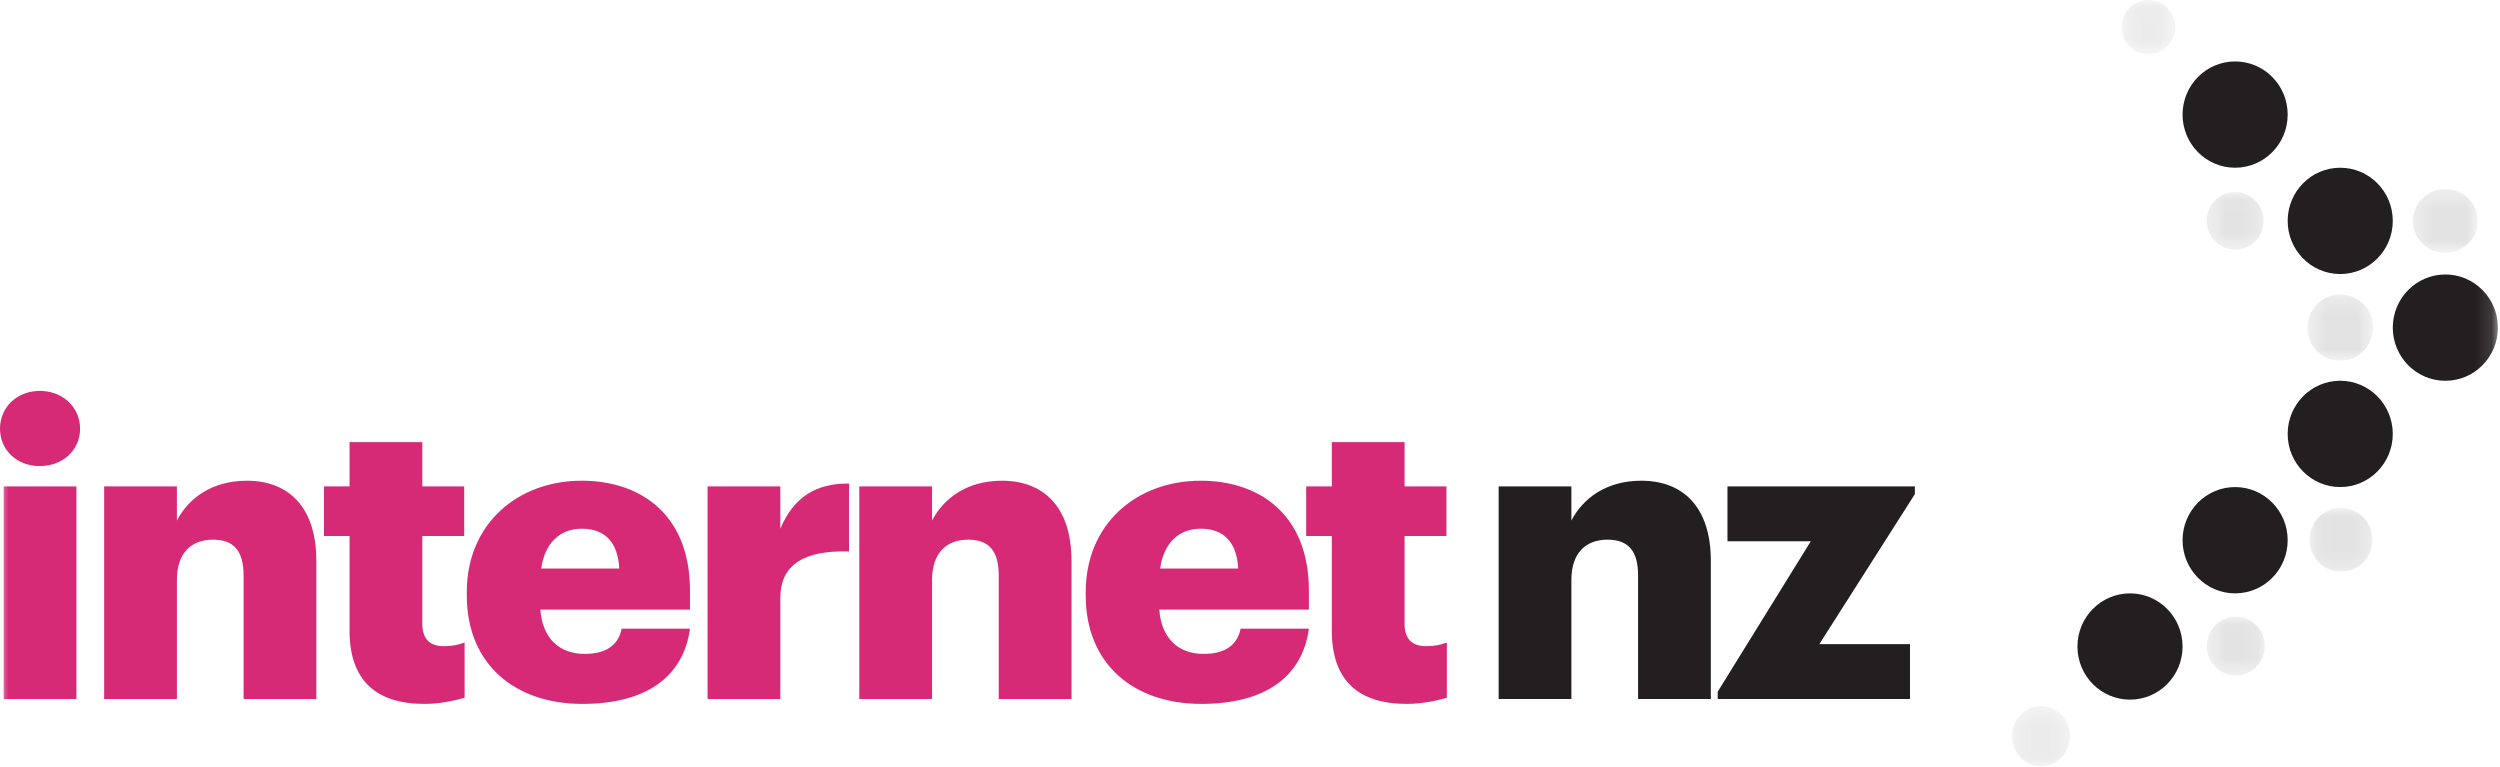
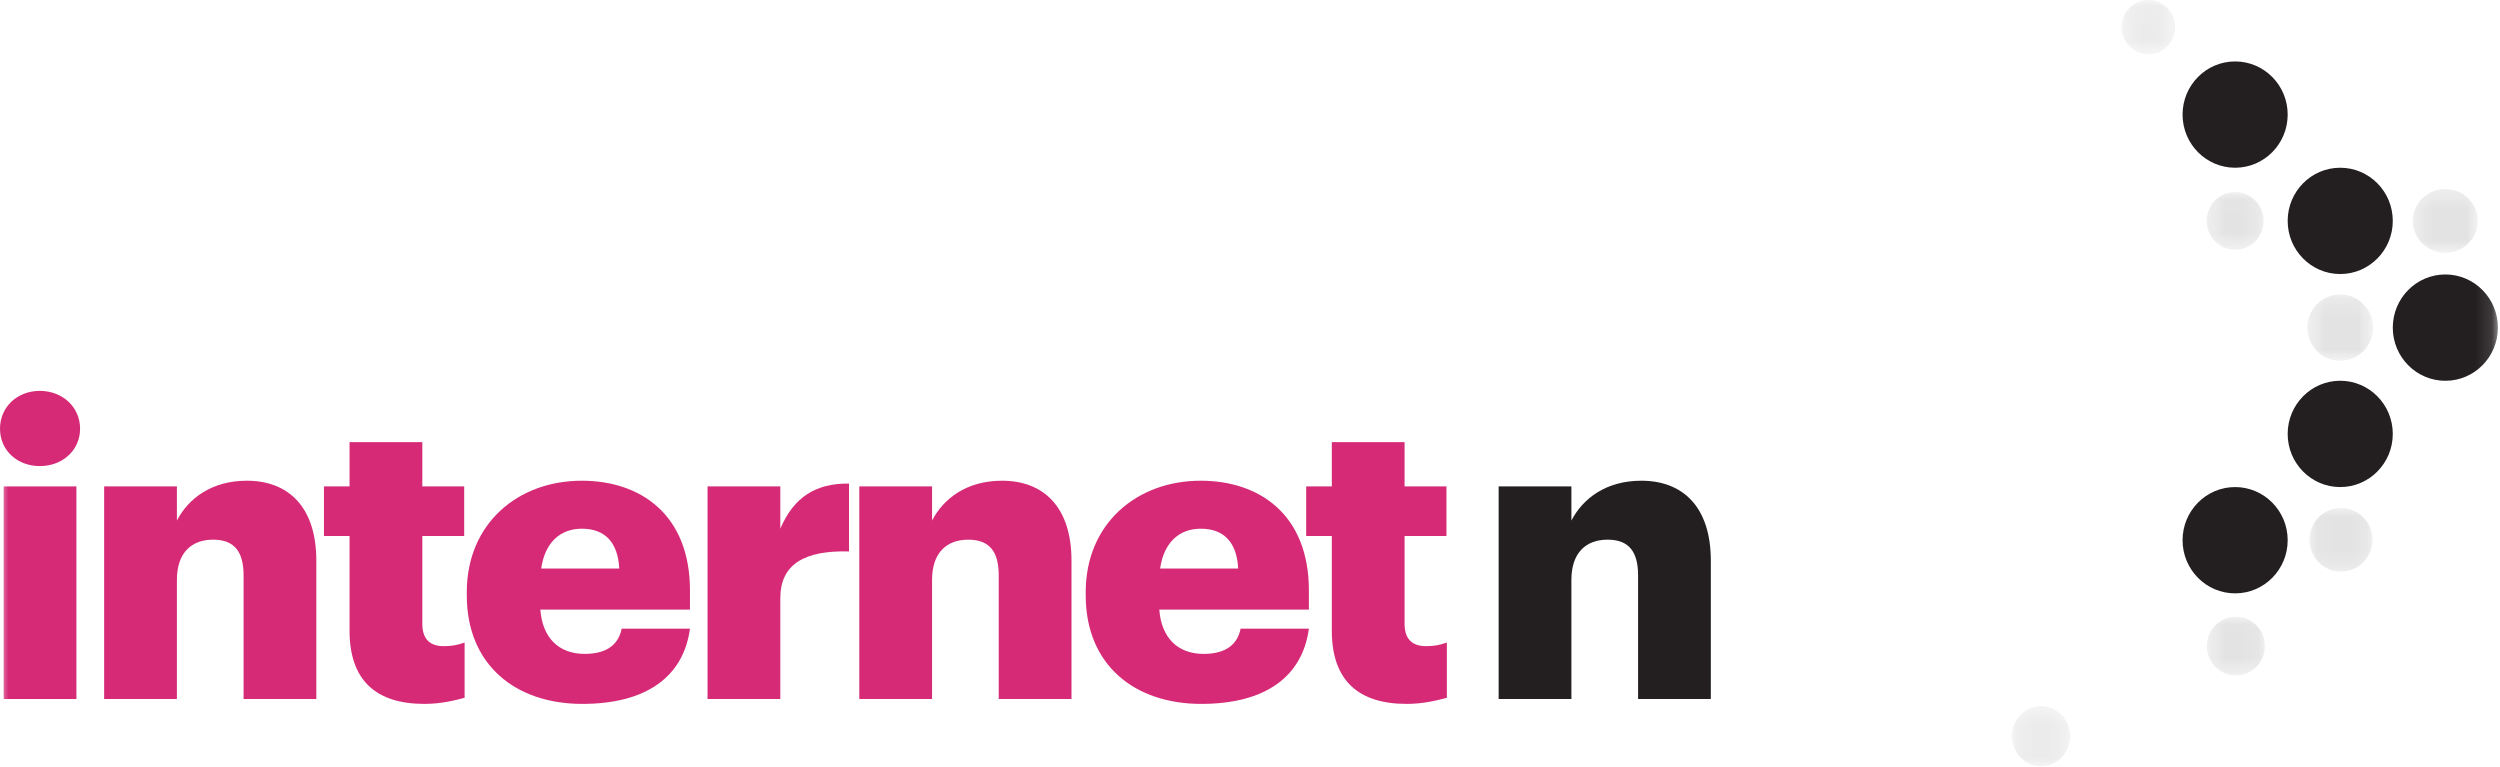
<svg xmlns="http://www.w3.org/2000/svg" xmlns:xlink="http://www.w3.org/1999/xlink" width="150px" height="46px" viewBox="0 0 150 46" version="1.1">
  <title>internetnz</title>
  <desc>Created with Sketch.</desc>
  <defs>
    <polygon id="path-1" points="0 46 149.874 46 149.874 0.025 0 0.025" />
    <polygon id="path-3" points="0.297 0.025 3.513 0.025 3.513 3.277 0.297 3.277" />
    <polygon id="path-5" points="0.068 0.001 3.848 0.001 3.848 3.823 0.068 3.823" />
    <polygon id="path-7" points="0.219 0.392 3.704 0.392 3.704 4 0.219 4" />
    <polygon id="path-9" points="0.44 0.193 4.387 0.193 4.387 4.17 0.44 4.17" />
    <polygon id="path-11" points="0.409 0.028 3.893 0.028 3.893 3.551 0.409 3.551" />
    <polygon id="path-13" points="0.272 0.364 4.168 0.364 4.168 4.191 0.272 4.191" />
    <polygon id="path-15" points="0.399 0.05 3.816 0.05 3.816 3.505 0.399 3.505" />
  </defs>
  <g id="Symbols" stroke="none" stroke-width="1" fill="none" fill-rule="evenodd">
    <g id="module-/-footer-/-desktop" transform="translate(-150, -95)">
      <g id="left" transform="translate(40, 94)">
        <g id="internetnz" transform="translate(110, 0.5)">
          <g id="Group-27" transform="translate(0, 0.476)">
            <path d="M89.919,41.965 L94.284,41.965 L94.284,34.818 C94.284,33.184 95.162,32.404 96.455,32.404 C97.723,32.404 98.285,33.111 98.285,34.55 L98.285,41.965 L102.65,41.965 L102.65,33.672 C102.65,30.404 100.943,28.867 98.479,28.867 C96.357,28.867 94.968,29.94 94.284,31.257 L94.284,29.209 L89.919,29.209" id="Fill-1" fill="#231F20" />
            <path d="M84.397,42.258 C85.421,42.258 86.25,42.038 86.811,41.892 L86.811,38.575 C86.421,38.721 86.055,38.794 85.567,38.794 C84.738,38.794 84.275,38.379 84.275,37.453 L84.275,32.185 L86.787,32.185 L86.787,29.209 L84.275,29.209 L84.275,26.55 L79.909,26.55 L79.909,29.209 L78.372,29.209 L78.372,32.185 L79.909,32.185 L79.909,37.868 C79.909,40.868 81.519,42.258 84.397,42.258" id="Fill-3" fill="#D62A77" />
            <path d="M69.607,34.136 C69.827,32.599 70.729,31.746 72.046,31.746 C73.46,31.746 74.216,32.599 74.29,34.136 L69.607,34.136 Z M78.533,35.453 C78.533,30.868 75.533,28.867 72.046,28.867 C68.192,28.867 65.143,31.453 65.143,35.55 L65.143,35.746 C65.143,39.916 68.07,42.258 72.07,42.258 C75.924,42.258 78.143,40.624 78.533,37.746 L74.436,37.746 C74.265,38.6 73.655,39.258 72.217,39.258 C70.655,39.258 69.68,38.282 69.558,36.6 L78.533,36.6 L78.533,35.453 Z" id="Fill-5" fill="#D62A77" />
            <path d="M51.558,41.965 L55.924,41.965 L55.924,34.818 C55.924,33.185 56.802,32.404 58.094,32.404 C59.363,32.404 59.924,33.111 59.924,34.55 L59.924,41.965 L64.29,41.965 L64.29,33.672 C64.29,30.404 62.583,28.867 60.119,28.867 C57.997,28.867 56.606,29.941 55.924,31.257 L55.924,29.209 L51.558,29.209" id="Fill-7" fill="#D62A77" />
            <path d="M42.453,41.965 L46.819,41.965 L46.819,35.916 C46.819,33.868 48.282,33.038 50.941,33.111 L50.941,29.038 C48.965,29.014 47.624,29.843 46.819,31.746 L46.819,29.209 L42.453,29.209" id="Fill-9" fill="#D62A77" />
            <path d="M32.471,34.136 C32.691,32.599 33.593,31.746 34.91,31.746 C36.325,31.746 37.08,32.599 37.154,34.136 L32.471,34.136 Z M41.398,35.453 C41.398,30.868 38.398,28.867 34.91,28.867 C31.056,28.867 28.007,31.453 28.007,35.55 L28.007,35.746 C28.007,39.916 30.934,42.258 34.934,42.258 C38.787,42.258 41.007,40.624 41.398,37.746 L37.3,37.746 C37.129,38.6 36.52,39.258 35.08,39.258 C33.519,39.258 32.544,38.282 32.421,36.6 L41.398,36.6 L41.398,35.453 Z" id="Fill-11" fill="#D62A77" />
            <path d="M25.461,42.258 C26.485,42.258 27.315,42.038 27.876,41.892 L27.876,38.575 C27.486,38.721 27.12,38.794 26.632,38.794 C25.803,38.794 25.339,38.379 25.339,37.453 L25.339,32.185 L27.851,32.185 L27.851,29.209 L25.339,29.209 L25.339,26.55 L20.973,26.55 L20.973,29.209 L19.437,29.209 L19.437,32.185 L20.973,32.185 L20.973,37.868 C20.973,40.868 22.583,42.258 25.461,42.258" id="Fill-13" fill="#D62A77" />
            <path d="M6.249,41.965 L10.614,41.965 L10.614,34.818 C10.614,33.185 11.493,32.404 12.785,32.404 C14.054,32.404 14.615,33.111 14.615,34.55 L14.615,41.965 L18.98,41.965 L18.98,33.672 C18.98,30.404 17.273,28.867 14.81,28.867 C12.688,28.867 11.298,29.941 10.614,31.257 L10.614,29.209 L6.249,29.209" id="Fill-15" fill="#D62A77" />
            <path d="M2.39,27.989 C3.756,27.989 4.805,27.038 4.805,25.745 C4.805,24.453 3.756,23.477 2.39,23.477 C1.024,23.477 0,24.453 0,25.745 C0,27.038 1.024,27.989 2.39,27.989" id="Fill-17" fill="#D62A77" />
            <mask id="mask-2" fill="white">
              <use xlink:href="#path-1" />
            </mask>
            <g id="Clip-20" />
            <polygon id="Fill-19" fill="#D62A77" mask="url(#mask-2)" points="0.22 41.965 4.585 41.965 4.585 29.209 0.22 29.209" />
-             <polyline id="Fill-21" fill="#231F20" mask="url(#mask-2)" points="103.062 41.965 114.599 41.965 114.599 38.672 109.16 38.672 114.892 29.672 114.892 29.209 103.648 29.209 103.648 32.501 108.647 32.501 103.062 41.526" />
-             <path d="M127.801,42.003 L127.801,42.003 C126.059,42.003 124.647,40.576 124.647,38.815 C124.647,37.054 126.059,35.626 127.801,35.626 C129.542,35.626 130.954,37.054 130.954,38.815 C130.954,40.576 129.542,42.003 127.801,42.003" id="Fill-22" fill="#231F20" mask="url(#mask-2)" />
            <path d="M140.413,10.088 C138.671,10.088 137.26,11.516 137.26,13.277 C137.26,15.038 138.671,16.466 140.413,16.466 C142.154,16.466 143.567,15.038 143.567,13.277 C143.567,11.516 142.154,10.088 140.413,10.088" id="Fill-23" fill="#231F20" mask="url(#mask-2)" />
            <path d="M146.721,22.871 C144.979,22.871 143.567,21.443 143.567,19.682 C143.567,17.921 144.979,16.492 146.721,16.492 C148.462,16.492 149.874,17.921 149.874,19.682 C149.874,21.443 148.462,22.871 146.721,22.871" id="Fill-24" fill="#231F20" mask="url(#mask-2)" />
            <path d="M140.413,22.869 C138.671,22.869 137.26,24.298 137.26,26.059 C137.26,27.819 138.671,29.248 140.413,29.248 C142.154,29.248 143.567,27.819 143.567,26.059 C143.567,24.298 142.154,22.869 140.413,22.869" id="Fill-25" fill="#231F20" mask="url(#mask-2)" />
            <path d="M134.107,35.626 L134.107,35.626 C132.365,35.626 130.954,34.198 130.954,32.437 C130.954,30.676 132.365,29.248 134.107,29.248 C135.848,29.248 137.261,30.676 137.261,32.437 C137.261,34.198 135.848,35.626 134.107,35.626" id="Fill-26" fill="#231F20" mask="url(#mask-2)" />
          </g>
          <g id="Group-30" transform="translate(127, 0.476)">
            <mask id="mask-4" fill="white">
              <use xlink:href="#path-3" />
            </mask>
            <g id="Clip-29" />
            <path d="M1.905,3.278 L1.905,3.278 C1.016,3.278 0.297,2.549 0.297,1.651 C0.297,0.753 1.016,0.025 1.905,0.025 C2.793,0.025 3.513,0.753 3.513,1.651 C3.513,2.549 2.793,3.278 1.905,3.278" id="Fill-28" fill="#231F20" opacity="0.3" mask="url(#mask-4)" />
          </g>
          <g id="Group-33" transform="translate(138.5, 30.976)">
            <mask id="mask-6" fill="white">
              <use xlink:href="#path-5" />
            </mask>
            <g id="Clip-32" />
            <path d="M1.958,3.823 L1.958,3.823 C0.913,3.823 0.068,2.967 0.068,1.912 C0.068,0.856 0.913,0 1.958,0 C3.002,0 3.848,0.856 3.848,1.912 C3.848,2.967 3.002,3.823 1.958,3.823" id="Fill-31" fill="#231F20" opacity="0.35" mask="url(#mask-6)" />
          </g>
          <g id="Group-36" transform="translate(120.5, 42.476)">
            <mask id="mask-8" fill="white">
              <use xlink:href="#path-7" />
            </mask>
            <g id="Clip-35" />
            <path d="M1.962,4 L1.962,4 C0.999,4 0.219,3.192 0.219,2.196 C0.219,1.2 0.999,0.392 1.962,0.392 C2.924,0.392 3.704,1.2 3.704,2.196 C3.704,3.192 2.924,4 1.962,4" id="Fill-34" fill="#231F20" opacity="0.3" mask="url(#mask-8)" />
          </g>
          <g id="Group-39" transform="translate(138, 17.976)">
            <mask id="mask-10" fill="white">
              <use xlink:href="#path-9" />
            </mask>
            <g id="Clip-38" />
            <path d="M2.414,0.192 C1.323,0.192 0.44,1.083 0.44,2.181 C0.44,3.279 1.323,4.17 2.414,4.17 C3.503,4.17 4.387,3.279 4.387,2.181 C4.387,1.083 3.503,0.192 2.414,0.192" id="Fill-37" fill="#231F20" opacity="0.35" mask="url(#mask-10)" />
          </g>
          <g id="Group-42" transform="translate(132, 37.476)">
            <mask id="mask-12" fill="white">
              <use xlink:href="#path-11" />
            </mask>
            <g id="Clip-41" />
            <path d="M2.151,3.551 L2.151,3.551 C1.188,3.551 0.409,2.763 0.409,1.79 C0.409,0.816 1.188,0.027 2.151,0.027 C3.113,0.027 3.893,0.816 3.893,1.79 C3.893,2.763 3.113,3.551 2.151,3.551" id="Fill-40" fill="#231F20" opacity="0.35" mask="url(#mask-12)" />
          </g>
          <g id="Group-45" transform="translate(144.5, 11.476)">
            <mask id="mask-14" fill="white">
              <use xlink:href="#path-13" />
            </mask>
            <g id="Clip-44" />
            <path d="M2.221,0.364 C1.144,0.364 0.272,1.221 0.272,2.277 C0.272,3.334 1.144,4.191 2.221,4.191 C3.296,4.191 4.169,3.334 4.169,2.277 C4.169,1.221 3.296,0.364 2.221,0.364" id="Fill-43" fill="#231F20" opacity="0.35" mask="url(#mask-14)" />
          </g>
          <g id="Group-48" transform="translate(132, 11.976)">
            <mask id="mask-16" fill="white">
              <use xlink:href="#path-15" />
            </mask>
            <g id="Clip-47" />
            <path d="M2.107,3.505 L2.107,3.505 C1.163,3.505 0.399,2.732 0.399,1.777 C0.399,0.823 1.163,0.049 2.107,0.049 C3.051,0.049 3.816,0.823 3.816,1.777 C3.816,2.732 3.051,3.505 2.107,3.505" id="Fill-46" fill="#231F20" opacity="0.35" mask="url(#mask-16)" />
          </g>
          <path d="M134.107,10.564 L134.107,10.564 C132.365,10.564 130.954,9.137 130.954,7.375 C130.954,5.614 132.365,4.186 134.107,4.186 C135.848,4.186 137.261,5.614 137.261,7.375 C137.261,9.137 135.848,10.564 134.107,10.564" id="Fill-49" fill="#231F20" />
        </g>
      </g>
    </g>
  </g>
</svg>